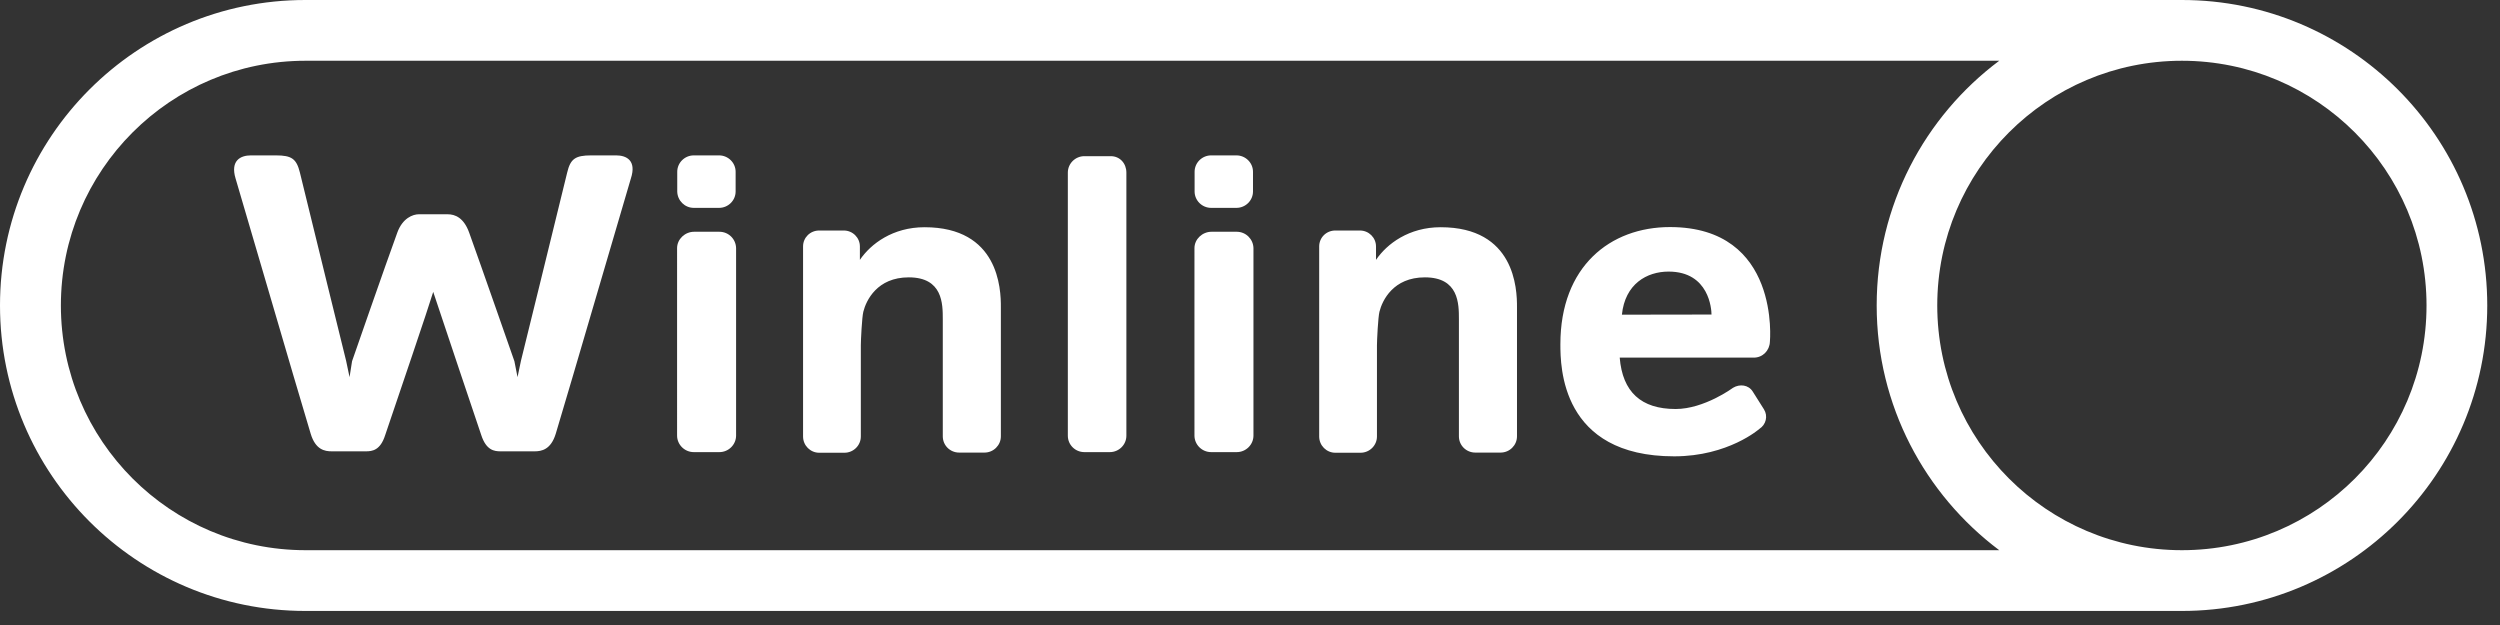
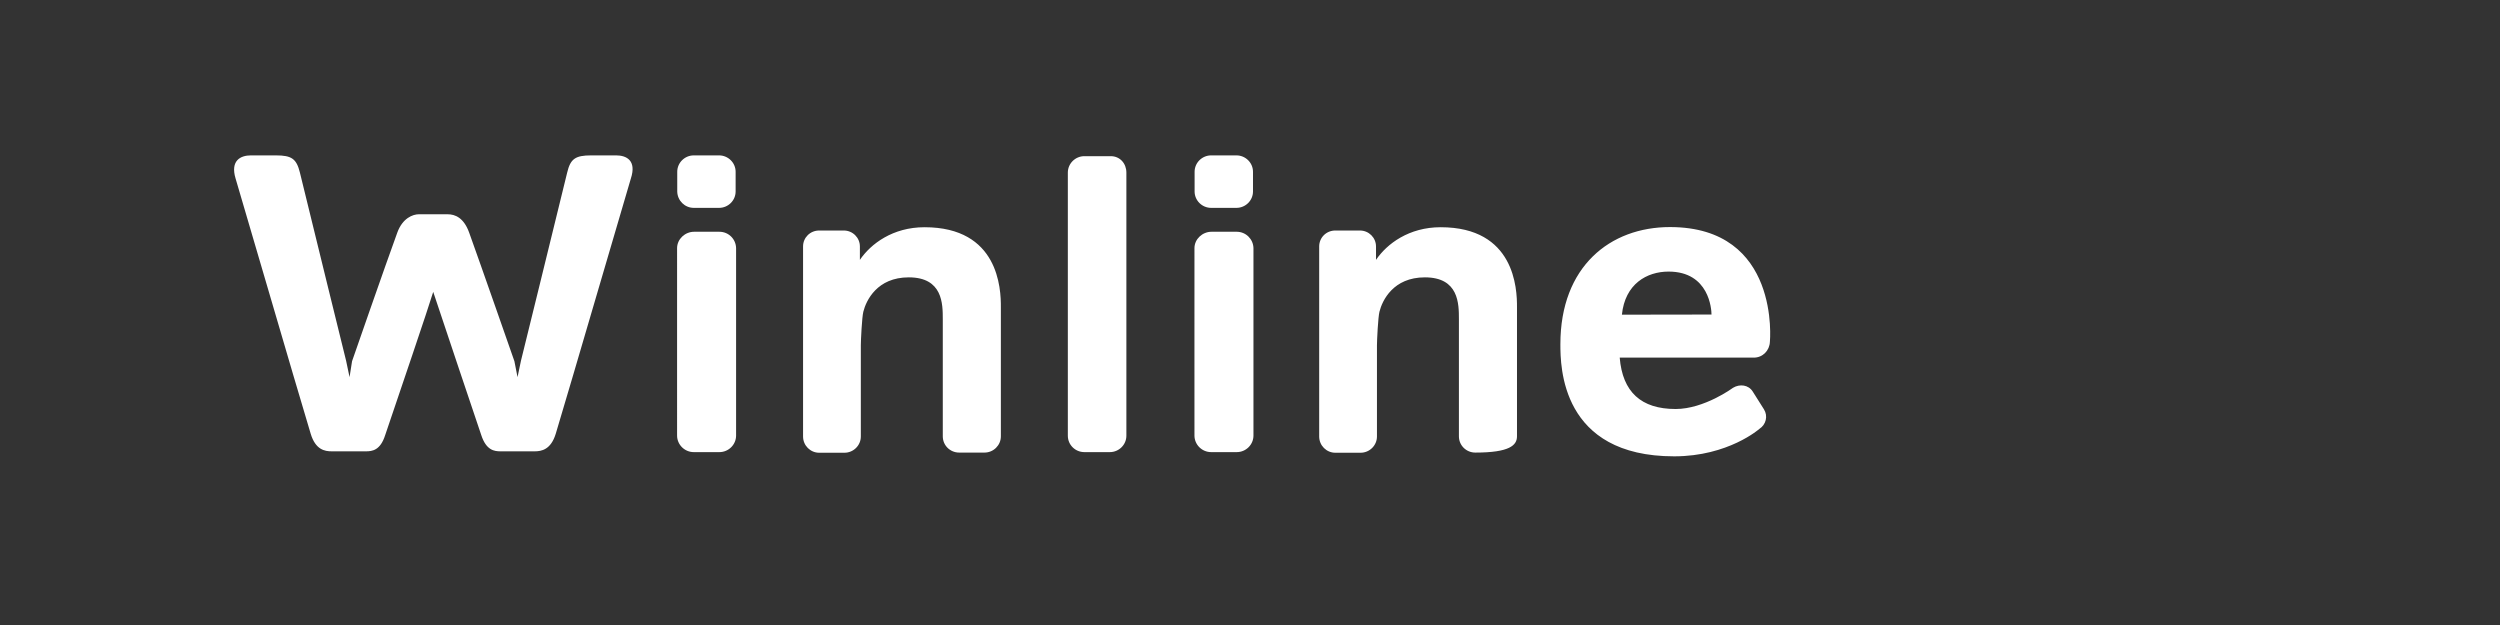
<svg xmlns="http://www.w3.org/2000/svg" width="156" height="39" viewBox="0 0 156 39" fill="none">
  <rect x="0" y="0" width="156" height="39" fill="#333333" stroke="none" />
-   <path d="M136.15 0H19.055C8.534 0 0 8.537 0 19.061C0 29.586 8.534 38.123 19.055 38.123H136.15C146.671 38.123 155.205 29.586 155.205 19.061C155.205 8.537 146.671 0 136.15 0ZM19.064 34.332C10.638 34.332 3.799 27.491 3.799 19.061C3.799 10.632 10.638 3.791 19.064 3.791H124.752C120.105 7.27 117.105 12.815 117.105 19.061C117.105 25.308 120.115 30.853 124.752 34.332H19.064ZM136.15 34.332C127.723 34.332 120.885 27.491 120.885 19.061C120.885 10.632 127.723 3.791 136.15 3.791C144.577 3.791 151.415 10.632 151.415 19.061C151.415 27.5 144.586 34.332 136.15 34.332Z" fill="white" />
-   <path d="M70.286 10.768C70.286 14.871 70.286 23.086 70.286 27.189C70.286 27.754 69.819 28.212 69.254 28.212C68.854 28.212 68.065 28.212 67.666 28.212C67.091 28.212 66.633 27.754 66.633 27.189C66.633 23.086 66.633 14.871 66.633 10.768C66.633 10.203 67.101 9.745 67.666 9.745C68.075 9.745 68.903 9.745 69.312 9.745C69.887 9.745 70.286 10.203 70.286 10.768ZM43.292 12.971C43.682 12.971 44.471 12.971 44.87 12.971C45.435 12.971 45.903 12.513 45.903 11.947C45.903 11.645 45.903 11.031 45.903 10.72C45.903 10.154 45.435 9.696 44.87 9.696C44.481 9.696 43.691 9.696 43.292 9.696C42.727 9.696 42.26 10.154 42.26 10.72C42.26 11.022 42.26 11.636 42.26 11.947C42.269 12.513 42.727 12.971 43.292 12.971ZM44.89 14.462C44.5 14.462 43.711 14.462 43.312 14.462C42.747 14.462 42.25 14.92 42.25 15.485C42.24 18.408 42.26 24.255 42.25 27.179C42.25 27.744 42.717 28.212 43.292 28.212C43.691 28.212 44.49 28.212 44.89 28.212C45.465 28.212 45.932 27.744 45.932 27.179C45.932 24.255 45.932 18.408 45.932 15.485C45.922 14.92 45.465 14.462 44.89 14.462ZM75.576 12.971C75.966 12.971 76.755 12.971 77.154 12.971C77.719 12.971 78.187 12.513 78.187 11.947C78.187 11.645 78.187 11.031 78.187 10.72C78.187 10.154 77.719 9.696 77.154 9.696C76.765 9.696 75.975 9.696 75.576 9.696C75.011 9.696 74.543 10.154 74.543 10.72C74.543 11.022 74.543 11.636 74.543 11.947C74.543 12.513 75.011 12.971 75.576 12.971ZM77.174 14.462C76.784 14.462 75.995 14.462 75.596 14.462C75.031 14.462 74.534 14.92 74.534 15.485C74.524 18.408 74.543 24.255 74.534 27.179C74.534 27.744 75.001 28.212 75.576 28.212C75.975 28.212 76.774 28.212 77.174 28.212C77.749 28.212 78.216 27.744 78.216 27.179C78.216 24.255 78.216 18.408 78.216 15.485C78.206 14.92 77.739 14.462 77.174 14.462ZM57.69 14.179C55.713 14.179 54.339 15.212 53.657 16.216C53.657 16.216 53.657 15.582 53.657 15.378C53.657 14.832 53.209 14.384 52.654 14.384C52.274 14.384 51.504 14.384 51.115 14.384C50.559 14.384 50.111 14.822 50.111 15.378C50.111 18.35 50.111 24.275 50.111 27.237C50.111 27.803 50.569 28.251 51.115 28.251C51.514 28.251 52.303 28.251 52.693 28.251C53.258 28.251 53.716 27.793 53.716 27.237C53.716 25.824 53.716 22.979 53.716 21.546C53.716 21.254 53.784 19.802 53.872 19.451C54.047 18.749 54.729 17.307 56.706 17.307C58.83 17.307 58.83 18.964 58.83 19.919C58.83 19.919 58.83 25.405 58.83 27.228C58.83 27.793 59.288 28.241 59.853 28.241C60.243 28.241 61.041 28.241 61.431 28.241C61.996 28.241 62.454 27.783 62.454 27.228C62.454 25.386 62.454 21.02 62.454 19.178C62.464 17.999 62.308 14.179 57.69 14.179ZM89.896 14.179C87.919 14.179 86.545 15.212 85.863 16.216C85.863 16.216 85.863 15.582 85.863 15.378C85.863 14.832 85.415 14.384 84.86 14.384C84.48 14.384 83.71 14.384 83.321 14.384C82.766 14.384 82.317 14.822 82.317 15.378C82.317 18.35 82.317 24.275 82.317 27.237C82.317 27.803 82.775 28.251 83.321 28.251C83.72 28.251 84.509 28.251 84.899 28.251C85.464 28.251 85.922 27.793 85.922 27.237C85.922 25.824 85.922 22.979 85.922 21.546C85.922 21.254 85.99 19.802 86.078 19.451C86.253 18.749 86.935 17.307 88.912 17.307C91.036 17.307 91.036 18.964 91.036 19.919C91.036 19.919 91.036 25.405 91.036 27.228C91.036 27.793 91.494 28.241 92.059 28.241C92.449 28.241 93.248 28.241 93.637 28.241C94.202 28.241 94.66 27.783 94.66 27.228C94.66 25.386 94.66 21.02 94.66 19.178C94.67 17.999 94.514 14.179 89.896 14.179ZM109.438 22.316H101.07C101.245 24.46 102.405 25.522 104.558 25.522C106.35 25.522 108.143 24.197 108.143 24.197C108.561 23.944 109.107 24.012 109.37 24.431L110.071 25.542C110.334 25.961 110.198 26.497 109.789 26.76C109.789 26.76 107.85 28.475 104.47 28.475C97.397 28.475 97.368 22.862 97.368 21.478C97.368 16.625 100.476 14.169 104.207 14.169C111.124 14.169 110.442 21.322 110.442 21.322C110.422 21.878 109.994 22.316 109.438 22.316ZM106.798 19.627C106.798 19.315 106.662 16.947 104.119 16.947C102.765 16.947 101.401 17.716 101.207 19.636L106.798 19.627ZM38.45 9.696C38.148 9.696 37.233 9.696 36.892 9.696C35.898 9.696 35.596 9.911 35.392 10.768C34.651 13.818 32.508 22.511 32.508 22.511L32.294 23.534L32.099 22.54C32.099 22.54 29.995 16.508 29.274 14.51C28.943 13.594 28.407 13.37 27.929 13.37C27.881 13.37 26.41 13.37 26.137 13.37C25.767 13.37 25.124 13.604 24.793 14.51C24.062 16.508 21.968 22.54 21.968 22.54L21.812 23.534L21.597 22.511C21.597 22.511 19.454 13.818 18.714 10.768C18.5 9.911 18.207 9.696 17.214 9.696C16.873 9.696 15.937 9.696 15.655 9.696C15.022 9.696 14.359 10.008 14.7 11.139C15.577 14.082 18.246 23.271 19.386 27.062C19.688 28.066 20.263 28.163 20.701 28.163C21.256 28.163 22.289 28.163 22.834 28.163C23.224 28.163 23.731 28.105 24.033 27.159C24.754 25.035 26.79 19.042 27.033 18.213C27.296 19.032 30.024 27.13 30.034 27.159C30.345 28.105 30.852 28.163 31.232 28.163C31.777 28.163 32.8 28.163 33.365 28.163C33.794 28.163 34.378 28.056 34.68 27.062C35.82 23.271 38.489 14.082 39.366 11.139C39.736 10.008 39.084 9.696 38.45 9.696Z" fill="white" />
+   <path d="M70.286 10.768C70.286 14.871 70.286 23.086 70.286 27.189C70.286 27.754 69.819 28.212 69.254 28.212C68.854 28.212 68.065 28.212 67.666 28.212C67.091 28.212 66.633 27.754 66.633 27.189C66.633 23.086 66.633 14.871 66.633 10.768C66.633 10.203 67.101 9.745 67.666 9.745C68.075 9.745 68.903 9.745 69.312 9.745C69.887 9.745 70.286 10.203 70.286 10.768ZM43.292 12.971C43.682 12.971 44.471 12.971 44.87 12.971C45.435 12.971 45.903 12.513 45.903 11.947C45.903 11.645 45.903 11.031 45.903 10.72C45.903 10.154 45.435 9.696 44.87 9.696C44.481 9.696 43.691 9.696 43.292 9.696C42.727 9.696 42.26 10.154 42.26 10.72C42.26 11.022 42.26 11.636 42.26 11.947C42.269 12.513 42.727 12.971 43.292 12.971ZM44.89 14.462C44.5 14.462 43.711 14.462 43.312 14.462C42.747 14.462 42.25 14.92 42.25 15.485C42.24 18.408 42.26 24.255 42.25 27.179C42.25 27.744 42.717 28.212 43.292 28.212C43.691 28.212 44.49 28.212 44.89 28.212C45.465 28.212 45.932 27.744 45.932 27.179C45.932 24.255 45.932 18.408 45.932 15.485C45.922 14.92 45.465 14.462 44.89 14.462ZM75.576 12.971C75.966 12.971 76.755 12.971 77.154 12.971C77.719 12.971 78.187 12.513 78.187 11.947C78.187 11.645 78.187 11.031 78.187 10.72C78.187 10.154 77.719 9.696 77.154 9.696C76.765 9.696 75.975 9.696 75.576 9.696C75.011 9.696 74.543 10.154 74.543 10.72C74.543 11.022 74.543 11.636 74.543 11.947C74.543 12.513 75.011 12.971 75.576 12.971ZM77.174 14.462C76.784 14.462 75.995 14.462 75.596 14.462C75.031 14.462 74.534 14.92 74.534 15.485C74.524 18.408 74.543 24.255 74.534 27.179C74.534 27.744 75.001 28.212 75.576 28.212C75.975 28.212 76.774 28.212 77.174 28.212C77.749 28.212 78.216 27.744 78.216 27.179C78.216 24.255 78.216 18.408 78.216 15.485C78.206 14.92 77.739 14.462 77.174 14.462ZM57.69 14.179C55.713 14.179 54.339 15.212 53.657 16.216C53.657 16.216 53.657 15.582 53.657 15.378C53.657 14.832 53.209 14.384 52.654 14.384C52.274 14.384 51.504 14.384 51.115 14.384C50.559 14.384 50.111 14.822 50.111 15.378C50.111 18.35 50.111 24.275 50.111 27.237C50.111 27.803 50.569 28.251 51.115 28.251C51.514 28.251 52.303 28.251 52.693 28.251C53.258 28.251 53.716 27.793 53.716 27.237C53.716 25.824 53.716 22.979 53.716 21.546C53.716 21.254 53.784 19.802 53.872 19.451C54.047 18.749 54.729 17.307 56.706 17.307C58.83 17.307 58.83 18.964 58.83 19.919C58.83 19.919 58.83 25.405 58.83 27.228C58.83 27.793 59.288 28.241 59.853 28.241C60.243 28.241 61.041 28.241 61.431 28.241C61.996 28.241 62.454 27.783 62.454 27.228C62.454 25.386 62.454 21.02 62.454 19.178C62.464 17.999 62.308 14.179 57.69 14.179ZM89.896 14.179C87.919 14.179 86.545 15.212 85.863 16.216C85.863 16.216 85.863 15.582 85.863 15.378C85.863 14.832 85.415 14.384 84.86 14.384C84.48 14.384 83.71 14.384 83.321 14.384C82.766 14.384 82.317 14.822 82.317 15.378C82.317 18.35 82.317 24.275 82.317 27.237C82.317 27.803 82.775 28.251 83.321 28.251C83.72 28.251 84.509 28.251 84.899 28.251C85.464 28.251 85.922 27.793 85.922 27.237C85.922 25.824 85.922 22.979 85.922 21.546C85.922 21.254 85.99 19.802 86.078 19.451C86.253 18.749 86.935 17.307 88.912 17.307C91.036 17.307 91.036 18.964 91.036 19.919C91.036 19.919 91.036 25.405 91.036 27.228C91.036 27.793 91.494 28.241 92.059 28.241C94.202 28.241 94.66 27.783 94.66 27.228C94.66 25.386 94.66 21.02 94.66 19.178C94.67 17.999 94.514 14.179 89.896 14.179ZM109.438 22.316H101.07C101.245 24.46 102.405 25.522 104.558 25.522C106.35 25.522 108.143 24.197 108.143 24.197C108.561 23.944 109.107 24.012 109.37 24.431L110.071 25.542C110.334 25.961 110.198 26.497 109.789 26.76C109.789 26.76 107.85 28.475 104.47 28.475C97.397 28.475 97.368 22.862 97.368 21.478C97.368 16.625 100.476 14.169 104.207 14.169C111.124 14.169 110.442 21.322 110.442 21.322C110.422 21.878 109.994 22.316 109.438 22.316ZM106.798 19.627C106.798 19.315 106.662 16.947 104.119 16.947C102.765 16.947 101.401 17.716 101.207 19.636L106.798 19.627ZM38.45 9.696C38.148 9.696 37.233 9.696 36.892 9.696C35.898 9.696 35.596 9.911 35.392 10.768C34.651 13.818 32.508 22.511 32.508 22.511L32.294 23.534L32.099 22.54C32.099 22.54 29.995 16.508 29.274 14.51C28.943 13.594 28.407 13.37 27.929 13.37C27.881 13.37 26.41 13.37 26.137 13.37C25.767 13.37 25.124 13.604 24.793 14.51C24.062 16.508 21.968 22.54 21.968 22.54L21.812 23.534L21.597 22.511C21.597 22.511 19.454 13.818 18.714 10.768C18.5 9.911 18.207 9.696 17.214 9.696C16.873 9.696 15.937 9.696 15.655 9.696C15.022 9.696 14.359 10.008 14.7 11.139C15.577 14.082 18.246 23.271 19.386 27.062C19.688 28.066 20.263 28.163 20.701 28.163C21.256 28.163 22.289 28.163 22.834 28.163C23.224 28.163 23.731 28.105 24.033 27.159C24.754 25.035 26.79 19.042 27.033 18.213C27.296 19.032 30.024 27.13 30.034 27.159C30.345 28.105 30.852 28.163 31.232 28.163C31.777 28.163 32.8 28.163 33.365 28.163C33.794 28.163 34.378 28.056 34.68 27.062C35.82 23.271 38.489 14.082 39.366 11.139C39.736 10.008 39.084 9.696 38.45 9.696Z" fill="white" />
</svg>